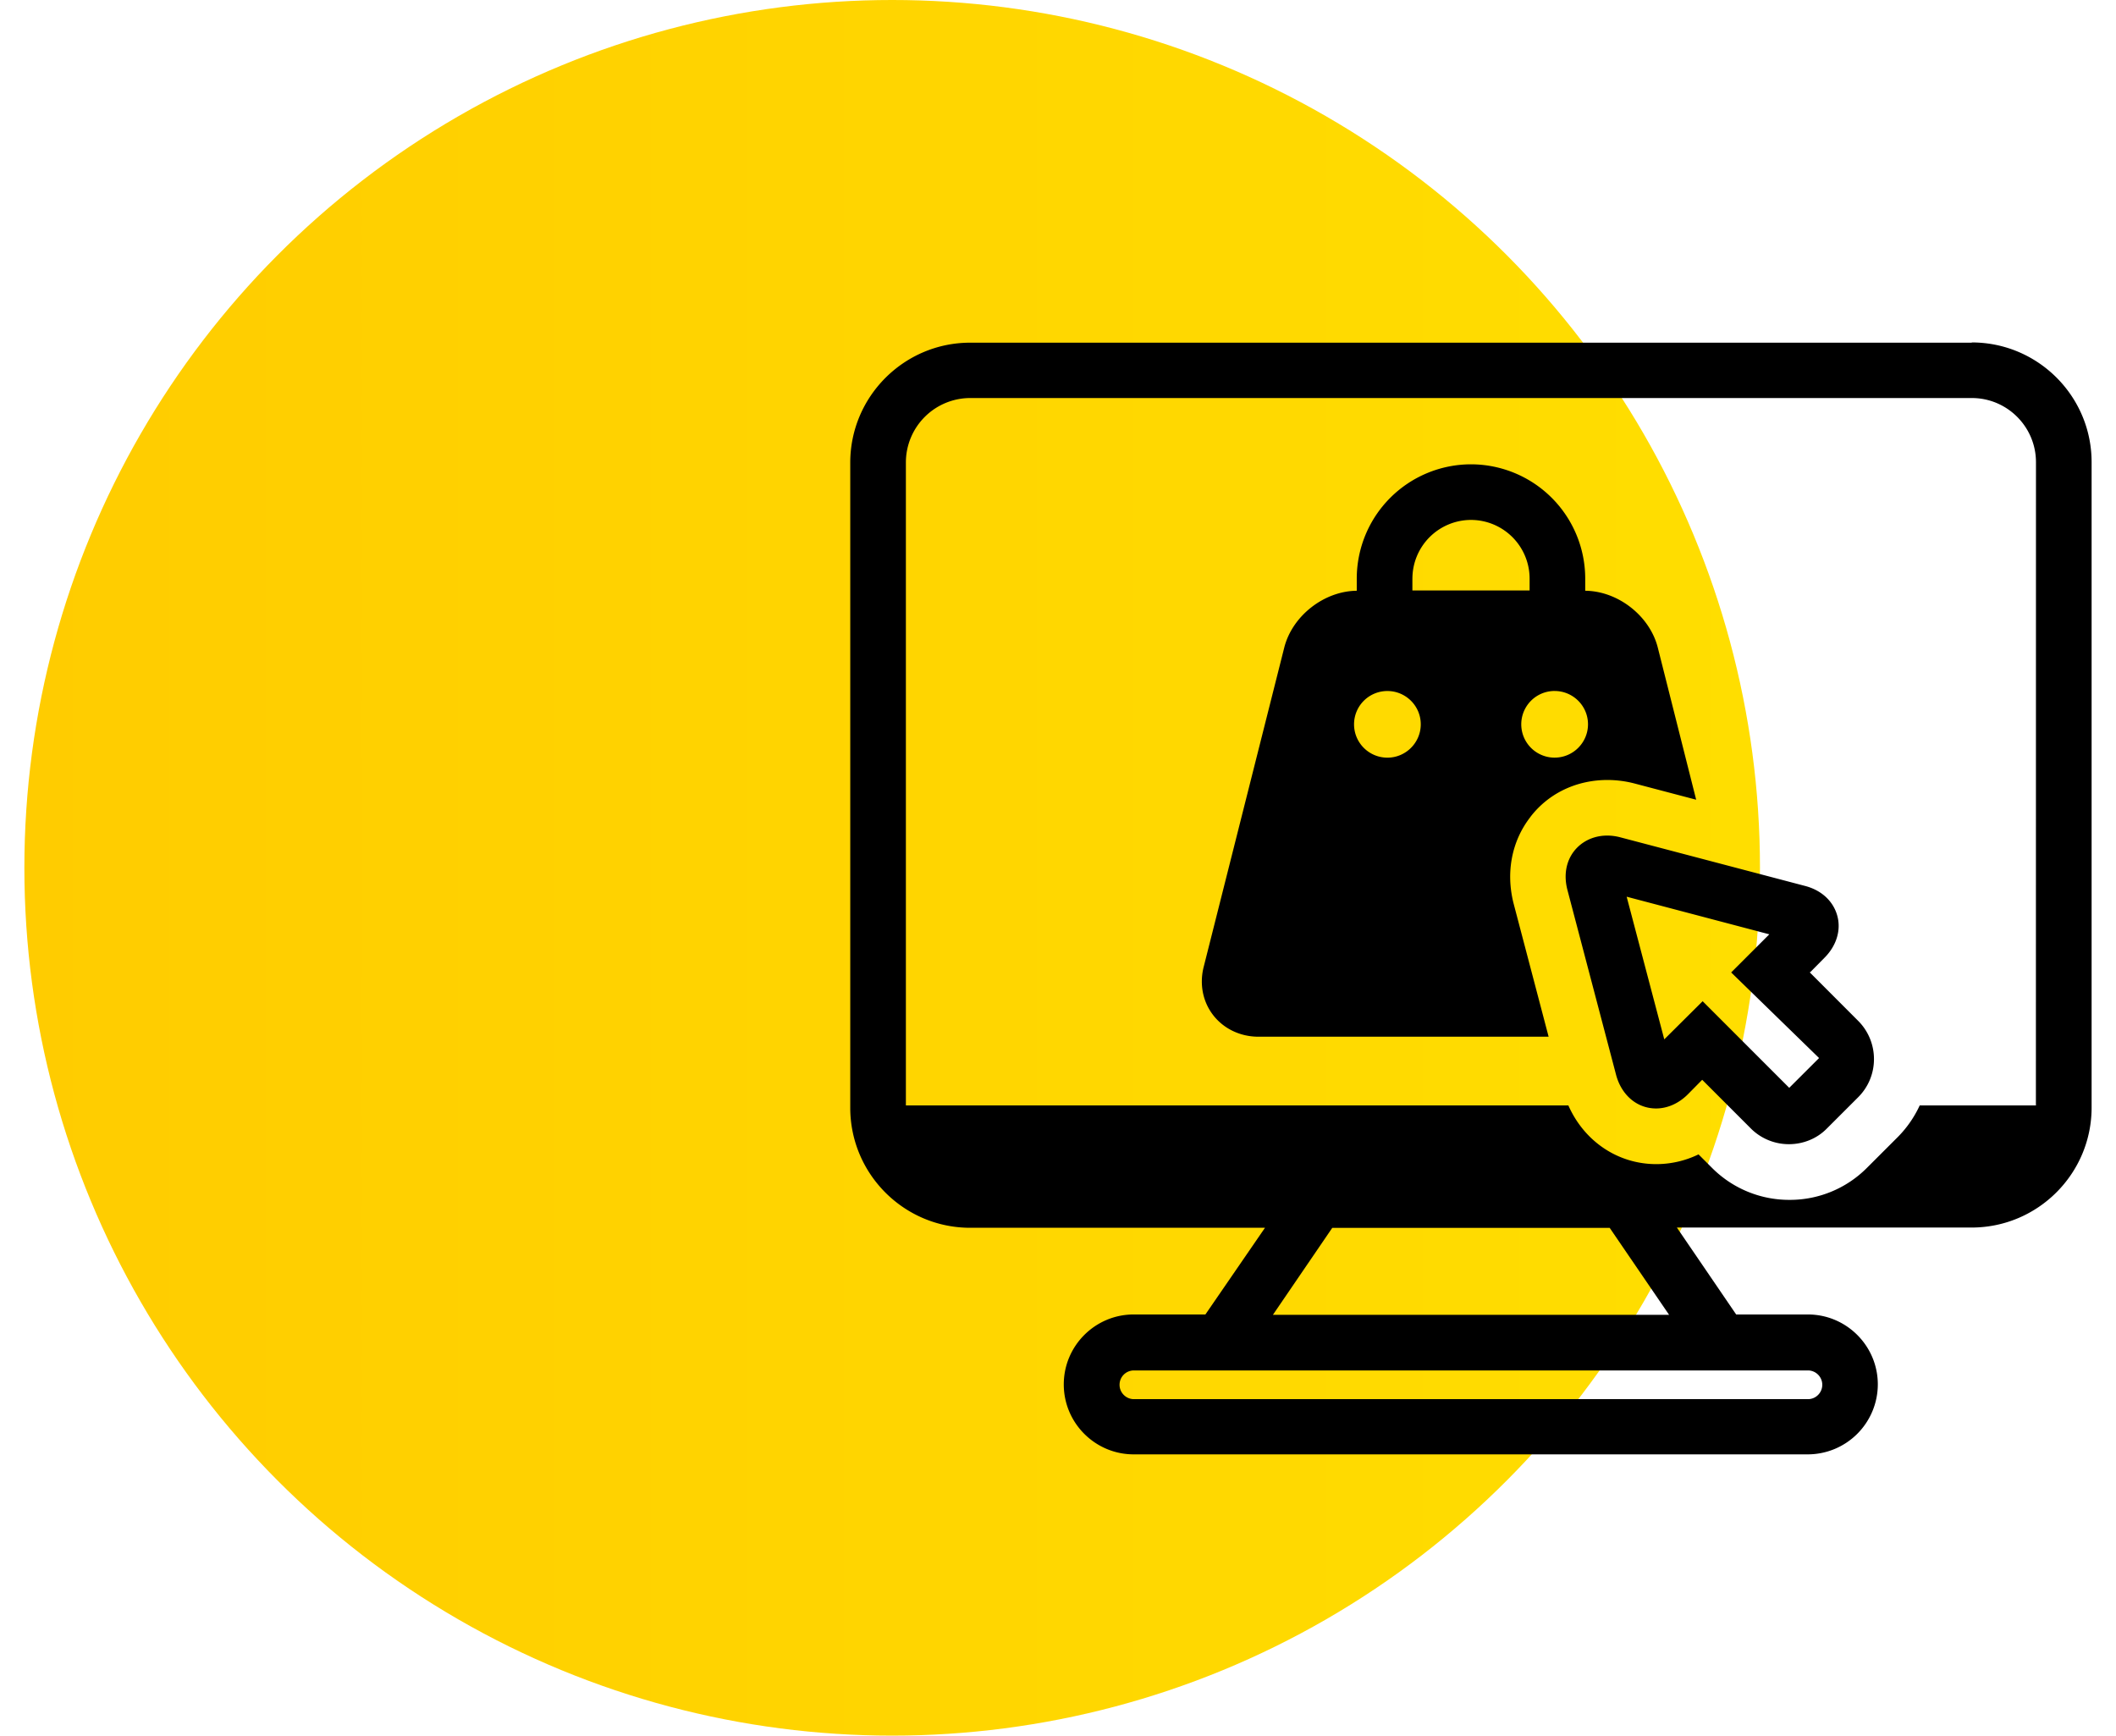
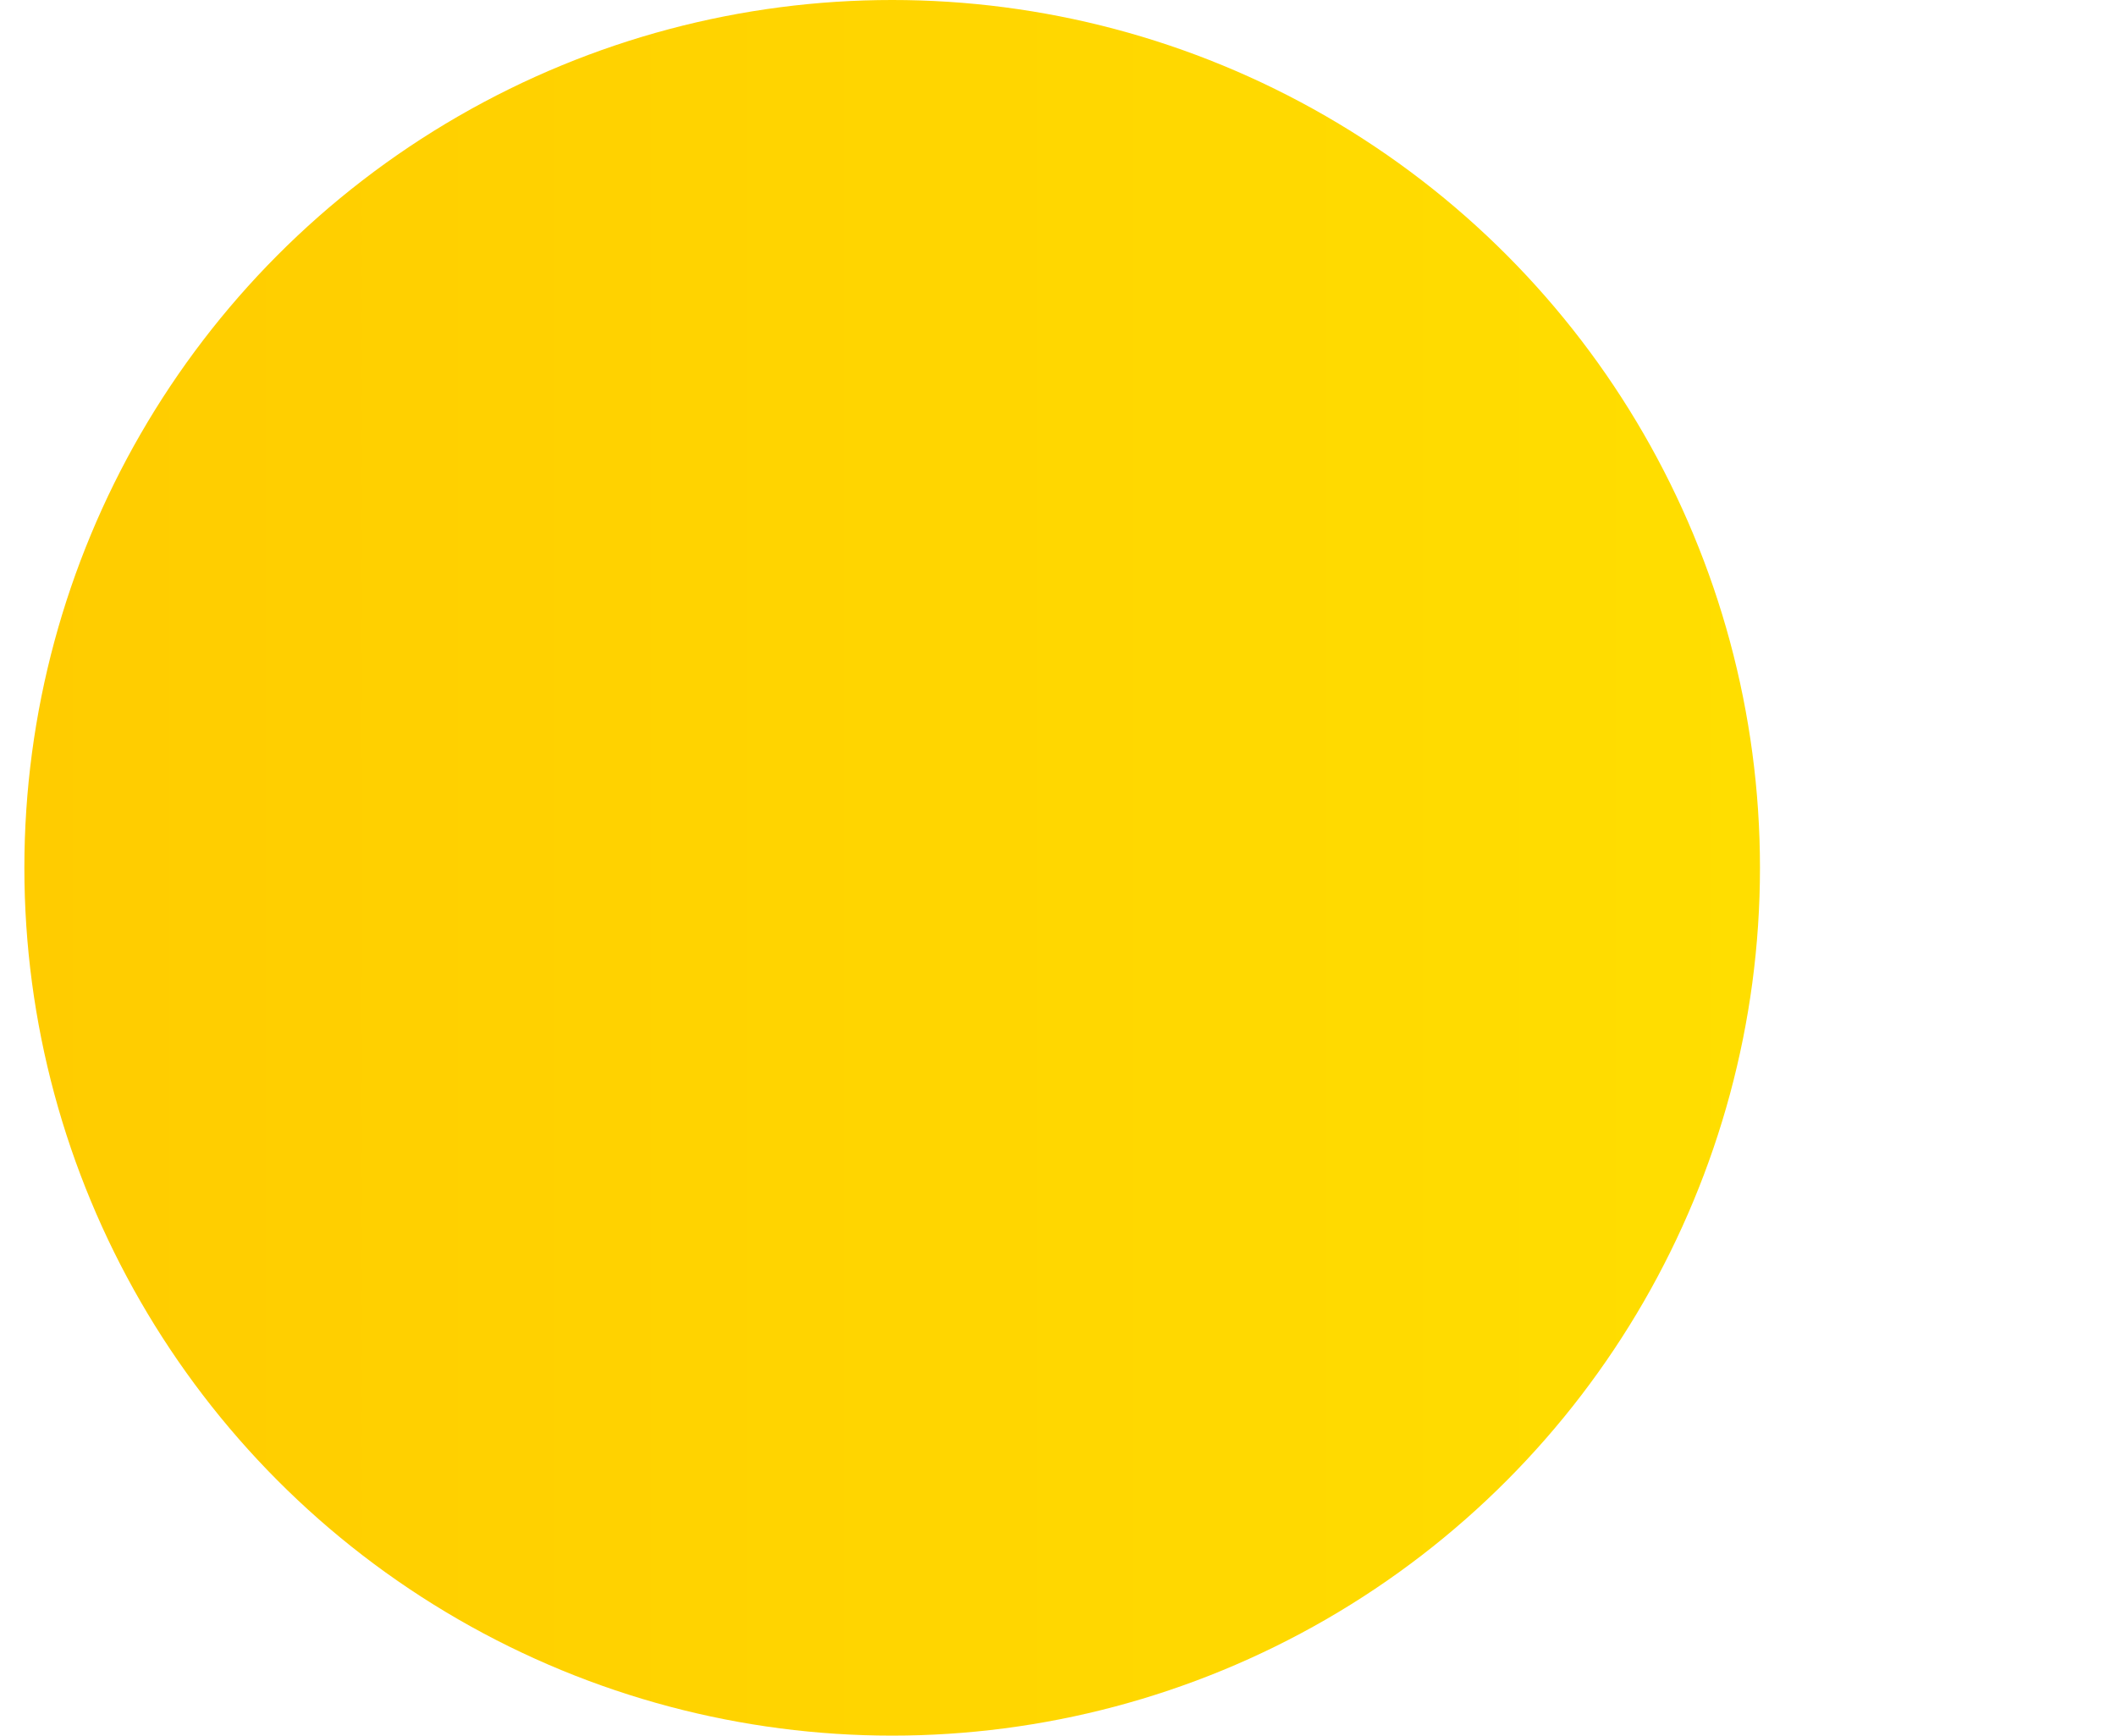
<svg xmlns="http://www.w3.org/2000/svg" width="89" height="73">
  <linearGradient id="A" gradientUnits="userSpaceOnUse" x1="1.025" y1="36.5" x2="74.025" y2="36.5">
    <stop offset="0" stop-color="#fc0" />
    <stop offset="1" stop-color="#ffde00" />
  </linearGradient>
  <circle fill="url(#A)" cx="37.525" cy="36.5" r="36.5" />
-   <path d="M75.266 45.764l-3.652-3.653L70 43.715l-1.582-6 6 1.582-1.604 1.604 3.697 3.6-1.266 1.264zm.873-4.873l.6-.608c.5-.5.706-1.156.538-1.767s-.66-1.073-1.357-1.254l-7.775-2.046c-.763-.2-1.5.027-1.935.577-.345.443-.444 1.026-.283 1.64l2.046 7.775c.23.86.887 1.414 1.682 1.414.48 0 .957-.213 1.34-.598l.6-.608 2.043 2.044a2.26 2.26 0 0 0 1.606.664c.6 0 1.182-.234 1.6-.664l1.308-1.307c.43-.428.668-1 .668-1.608a2.27 2.27 0 0 0-.668-1.612l-2.04-2.043zm-17.784-9.024c-.774 0-1.403-.627-1.403-1.403a1.4 1.4 0 0 1 1.403-1.4c.773 0 1.403.627 1.403 1.4s-.63 1.403-1.403 1.403zm1.052-7.532a2.47 2.47 0 0 1 2.465-2.467 2.47 2.47 0 0 1 2.464 2.467v.5h-4.93v-.5h.002zm5.98 4.728c.776 0 1.405.627 1.405 1.4s-.63 1.403-1.405 1.403a1.4 1.4 0 1 1 0-2.804zm-1.02 5.3c.765-1 1.946-1.557 3.243-1.557a4.54 4.54 0 0 1 1.138.147l2.594.683-1.614-6.397c-.337-1.335-1.674-2.38-3.053-2.392v-.514a4.81 4.81 0 0 0-4.804-4.804 4.81 4.81 0 0 0-4.805 4.804v.514c-1.376.012-2.713 1.057-3.05 2.392l-3.38 13.396c-.2.75-.045 1.506.4 2.073s1.138.896 1.9.896h12.2L63.67 38.03c-.345-1.32-.092-2.652.7-3.668zm21.273 12.13h-4.896a4.64 4.64 0 0 1-.91 1.318l-1.308 1.307a4.57 4.57 0 0 1-3.26 1.348 4.58 4.58 0 0 1-3.262-1.35l-.563-.563a4.08 4.08 0 0 1-1.775.41c-1.625 0-3.037-.967-3.7-2.47H38.102V19.45a2.71 2.71 0 0 1 2.707-2.709h42.125c1.495 0 2.7 1.215 2.7 2.7l-.003 27.042zM53.54 55.3l2.496-3.657h11.668l2.498 3.657h-16.66zm21.083 2.34h1.42c.33 0 .603.27.603.604s-.272.604-.603.604h-28.35c-.33 0-.604-.27-.604-.604s.27-.604.604-.604h26.93zm8.308-43.227H40.806c-2.78 0-5.044 2.265-5.044 5.046v27.134c0 2.784 2.263 5.047 5.044 5.047h12.4L50.7 55.286h-3.017c-1.62 0-2.94 1.32-2.94 2.942s1.32 2.942 2.94 2.942H76.04a2.95 2.95 0 0 0 2.942-2.942c0-1.622-1.32-2.942-2.942-2.942h-3.016L70.53 51.63h12.396c2.785 0 5.048-2.263 5.048-5.047V19.45c.007-2.782-2.256-5.047-5.04-5.047z" />
</svg>